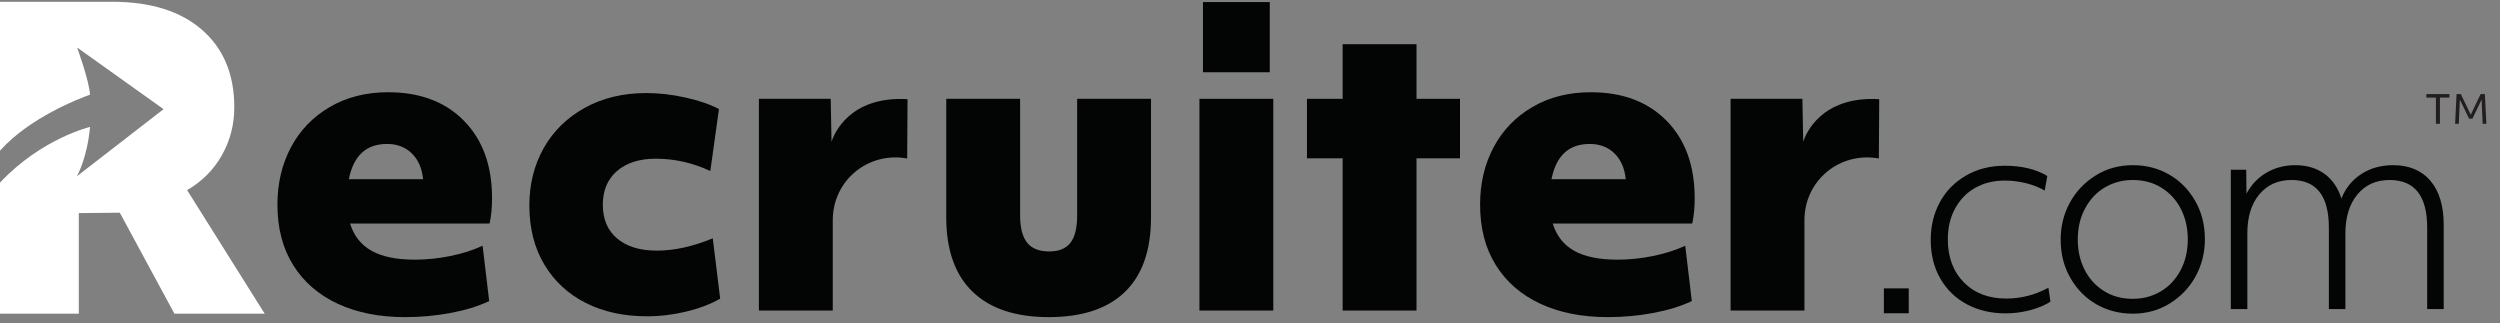
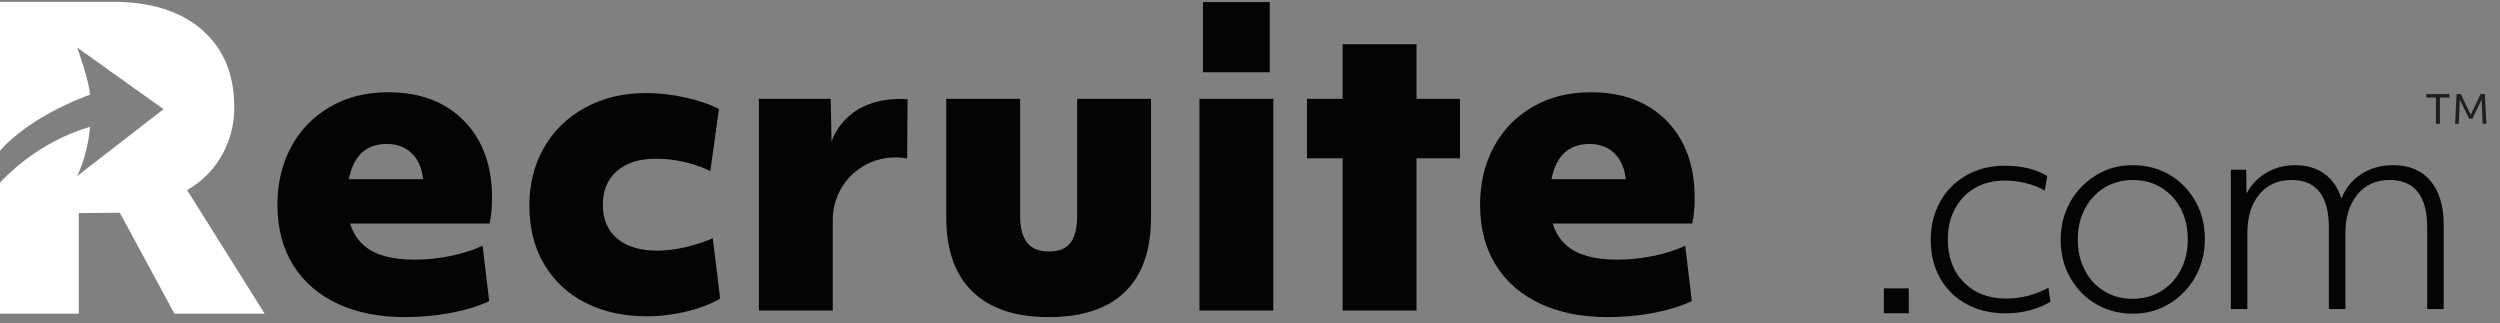
<svg xmlns="http://www.w3.org/2000/svg" width="116" height="15" viewBox="0 0 116 15" fill="none">
  <rect x="0" y="0" width="116" height="15" fill="#808080" stroke="none" />
  <path d="M113.984 4.366H114.181L114.643 5.323L115.101 4.366H115.298L115.369 5.744H115.194L115.146 4.619L114.721 5.506H114.565L114.137 4.619L114.088 5.744H113.917L113.984 4.366ZM113.027 4.53H112.584V4.366H113.653V4.53H113.213V5.744H113.027V4.53Z" fill="#221E1F" />
  <path d="M19.632 8.316C19.581 7.809 19.407 7.409 19.108 7.117C18.81 6.825 18.426 6.679 17.957 6.679C16.992 6.679 16.402 7.225 16.186 8.316H19.632ZM18.794 14.714C17.601 14.714 16.56 14.507 15.672 14.095C14.784 13.682 14.095 13.086 13.606 12.305C13.117 11.524 12.873 10.589 12.873 9.497C12.873 8.507 13.082 7.619 13.502 6.831C13.92 6.045 14.52 5.422 15.301 4.966C16.081 4.508 16.986 4.28 18.014 4.28C19.486 4.28 20.657 4.721 21.527 5.603C22.396 6.486 22.831 7.682 22.831 9.192C22.831 9.637 22.793 10.03 22.717 10.373H16.243C16.421 10.944 16.754 11.366 17.243 11.639C17.731 11.912 18.401 12.048 19.252 12.048C19.797 12.048 20.349 11.991 20.908 11.877C21.466 11.762 21.961 11.604 22.393 11.401L22.698 13.971C22.177 14.213 21.577 14.397 20.898 14.523C20.219 14.65 19.518 14.714 18.794 14.714Z" fill="#030404" />
  <path d="M30.008 14.676C28.942 14.676 27.999 14.469 27.18 14.057C26.362 13.644 25.721 13.051 25.258 12.277C24.794 11.503 24.562 10.589 24.562 9.535C24.562 8.545 24.785 7.657 25.229 6.87C25.673 6.082 26.308 5.461 27.133 5.003C27.958 4.547 28.91 4.318 29.989 4.318C30.585 4.318 31.195 4.388 31.817 4.528C32.438 4.667 32.953 4.845 33.359 5.061L32.959 7.936C32.147 7.555 31.303 7.364 30.427 7.364C29.665 7.364 29.066 7.555 28.627 7.936C28.19 8.316 27.971 8.837 27.971 9.497C27.971 10.17 28.192 10.693 28.637 11.068C29.081 11.442 29.697 11.629 30.484 11.629C31.284 11.629 32.147 11.439 33.073 11.058L33.416 13.857C32.972 14.111 32.448 14.311 31.845 14.457C31.242 14.602 30.63 14.676 30.008 14.676Z" fill="#030404" />
-   <path d="M80.299 4.585H83.631L83.669 6.573C83.78 6.229 84.497 4.446 87.196 4.601L87.179 7.354C85.37 7.025 83.735 8.365 83.726 10.201V14.409H80.299V4.585Z" fill="#030404" />
  <path d="M35.213 4.585H38.545L38.583 6.573C38.694 6.229 39.411 4.446 42.11 4.601L42.093 7.354C40.284 7.025 38.649 8.365 38.64 10.201V14.409H35.213V4.585Z" fill="#030404" />
  <path d="M48.666 14.714C47.117 14.714 45.937 14.32 45.125 13.533C44.312 12.746 43.906 11.598 43.906 10.087V4.585H47.333V9.992C47.333 10.563 47.441 10.985 47.657 11.258C47.873 11.531 48.215 11.667 48.685 11.667C49.129 11.667 49.456 11.534 49.666 11.268C49.875 11.001 49.98 10.576 49.98 9.992V4.585H53.407V10.087C53.407 11.61 53.004 12.762 52.198 13.543C51.392 14.323 50.215 14.714 48.666 14.714Z" fill="#030404" />
  <path d="M59.081 4.585H55.654V14.409H59.081V4.585Z" fill="#030404" />
  <path d="M62.299 7.346H60.643V4.585H62.299V2.052H65.726V4.585H67.744V7.346H65.726V14.409H62.299V7.346Z" fill="#030404" />
  <path d="M75.435 8.316C75.384 7.809 75.209 7.409 74.911 7.117C74.613 6.825 74.229 6.679 73.76 6.679C72.795 6.679 72.204 7.225 71.989 8.316H75.435ZM74.597 14.714C73.404 14.714 72.363 14.507 71.475 14.095C70.586 13.682 69.897 13.086 69.409 12.305C68.92 11.524 68.676 10.589 68.676 9.497C68.676 8.507 68.885 7.619 69.304 6.831C69.723 6.045 70.323 5.422 71.103 4.966C71.884 4.508 72.788 4.28 73.817 4.28C75.289 4.28 76.46 4.721 77.329 5.603C78.198 6.486 78.633 7.682 78.633 9.192C78.633 9.637 78.596 10.03 78.519 10.373H72.046C72.224 10.944 72.556 11.366 73.046 11.639C73.534 11.912 74.204 12.048 75.054 12.048C75.6 12.048 76.152 11.991 76.71 11.877C77.269 11.762 77.764 11.604 78.195 11.401L78.5 13.971C77.98 14.213 77.38 14.397 76.701 14.523C76.022 14.65 75.321 14.714 74.597 14.714Z" fill="#030404" />
  <path d="M58.917 0.096H55.818V3.352H58.917V0.096Z" fill="#030404" />
  <path d="M8.682 8.822C9.38 8.416 9.92 7.873 10.3 7.194C10.681 6.515 10.871 5.776 10.871 4.976C10.871 3.453 10.373 2.257 9.377 1.387C8.38 0.518 6.994 0.083 5.217 0.083H0V6.993C1.354 5.464 3.701 4.557 4.175 4.395C4.149 3.776 3.579 2.205 3.579 2.205L7.59 5.065L3.569 8.178C3.569 8.178 4.053 7.327 4.176 5.889C4.176 5.896 1.942 6.409 0 8.473V14.553H3.656V9.888L5.559 9.869L8.092 14.553H12.28L8.682 8.822Z" fill="white" />
  <path d="M93.064 14.54C92.394 14.54 91.797 14.402 91.272 14.124C90.748 13.846 90.335 13.45 90.036 12.934C89.736 12.418 89.586 11.816 89.586 11.129C89.586 10.485 89.727 9.903 90.009 9.383C90.291 8.863 90.695 8.451 91.219 8.147C91.744 7.843 92.345 7.69 93.025 7.69C93.809 7.69 94.466 7.849 94.995 8.166L94.876 8.841C94.611 8.691 94.318 8.576 93.996 8.497C93.674 8.418 93.35 8.378 93.025 8.378C92.513 8.378 92.059 8.488 91.662 8.709C91.265 8.929 90.953 9.246 90.724 9.661C90.494 10.075 90.379 10.556 90.379 11.102C90.379 11.931 90.626 12.597 91.12 13.099C91.614 13.601 92.27 13.853 93.09 13.853C93.778 13.853 94.43 13.685 95.047 13.35L95.14 13.998C94.876 14.166 94.558 14.298 94.188 14.395C93.818 14.492 93.443 14.54 93.064 14.54Z" fill="#030404" />
  <path d="M98.961 13.866C99.428 13.866 99.856 13.754 100.244 13.529C100.632 13.304 100.94 12.98 101.17 12.557C101.399 12.134 101.513 11.649 101.513 11.102C101.513 10.591 101.41 10.128 101.203 9.714C100.995 9.299 100.698 8.969 100.31 8.722C99.922 8.475 99.472 8.352 98.961 8.352C98.493 8.352 98.066 8.464 97.678 8.689C97.29 8.914 96.982 9.238 96.753 9.661C96.523 10.084 96.409 10.569 96.409 11.115C96.409 11.627 96.512 12.09 96.719 12.504C96.927 12.918 97.224 13.249 97.612 13.496C98 13.743 98.449 13.866 98.961 13.866ZM98.961 14.554C98.344 14.554 97.784 14.41 97.281 14.124C96.779 13.838 96.376 13.432 96.072 12.907C95.767 12.383 95.615 11.786 95.615 11.115C95.615 10.498 95.756 9.93 96.038 9.409C96.32 8.889 96.717 8.469 97.229 8.147C97.74 7.825 98.317 7.664 98.961 7.664C99.578 7.664 100.138 7.807 100.641 8.094C101.143 8.38 101.546 8.786 101.851 9.31C102.155 9.835 102.307 10.432 102.307 11.102C102.307 11.719 102.166 12.288 101.884 12.808C101.601 13.329 101.205 13.749 100.693 14.071C100.182 14.393 99.605 14.554 98.961 14.554Z" fill="#030404" />
  <path d="M103.51 7.876H104.224L104.237 8.986C104.457 8.572 104.766 8.248 105.163 8.014C105.56 7.781 106.005 7.664 106.499 7.664C107.028 7.664 107.477 7.796 107.848 8.061C108.218 8.325 108.482 8.709 108.641 9.211C108.835 8.726 109.144 8.347 109.567 8.074C109.99 7.801 110.479 7.664 111.035 7.664C111.784 7.664 112.364 7.907 112.774 8.391C113.183 8.876 113.388 9.559 113.388 10.441V14.342H112.621V10.56C112.621 9.088 112.04 8.352 110.876 8.352C110.25 8.352 109.752 8.576 109.381 9.026C109.011 9.476 108.826 10.079 108.826 10.838V14.342H108.059V10.56C108.059 9.088 107.482 8.352 106.327 8.352C105.701 8.352 105.203 8.574 104.832 9.019C104.462 9.465 104.277 10.066 104.277 10.824V14.342H103.51V7.876Z" fill="#030404" />
  <path d="M88.566 13.381H87.412V14.535H88.566V13.381Z" fill="#030404" />
</svg>